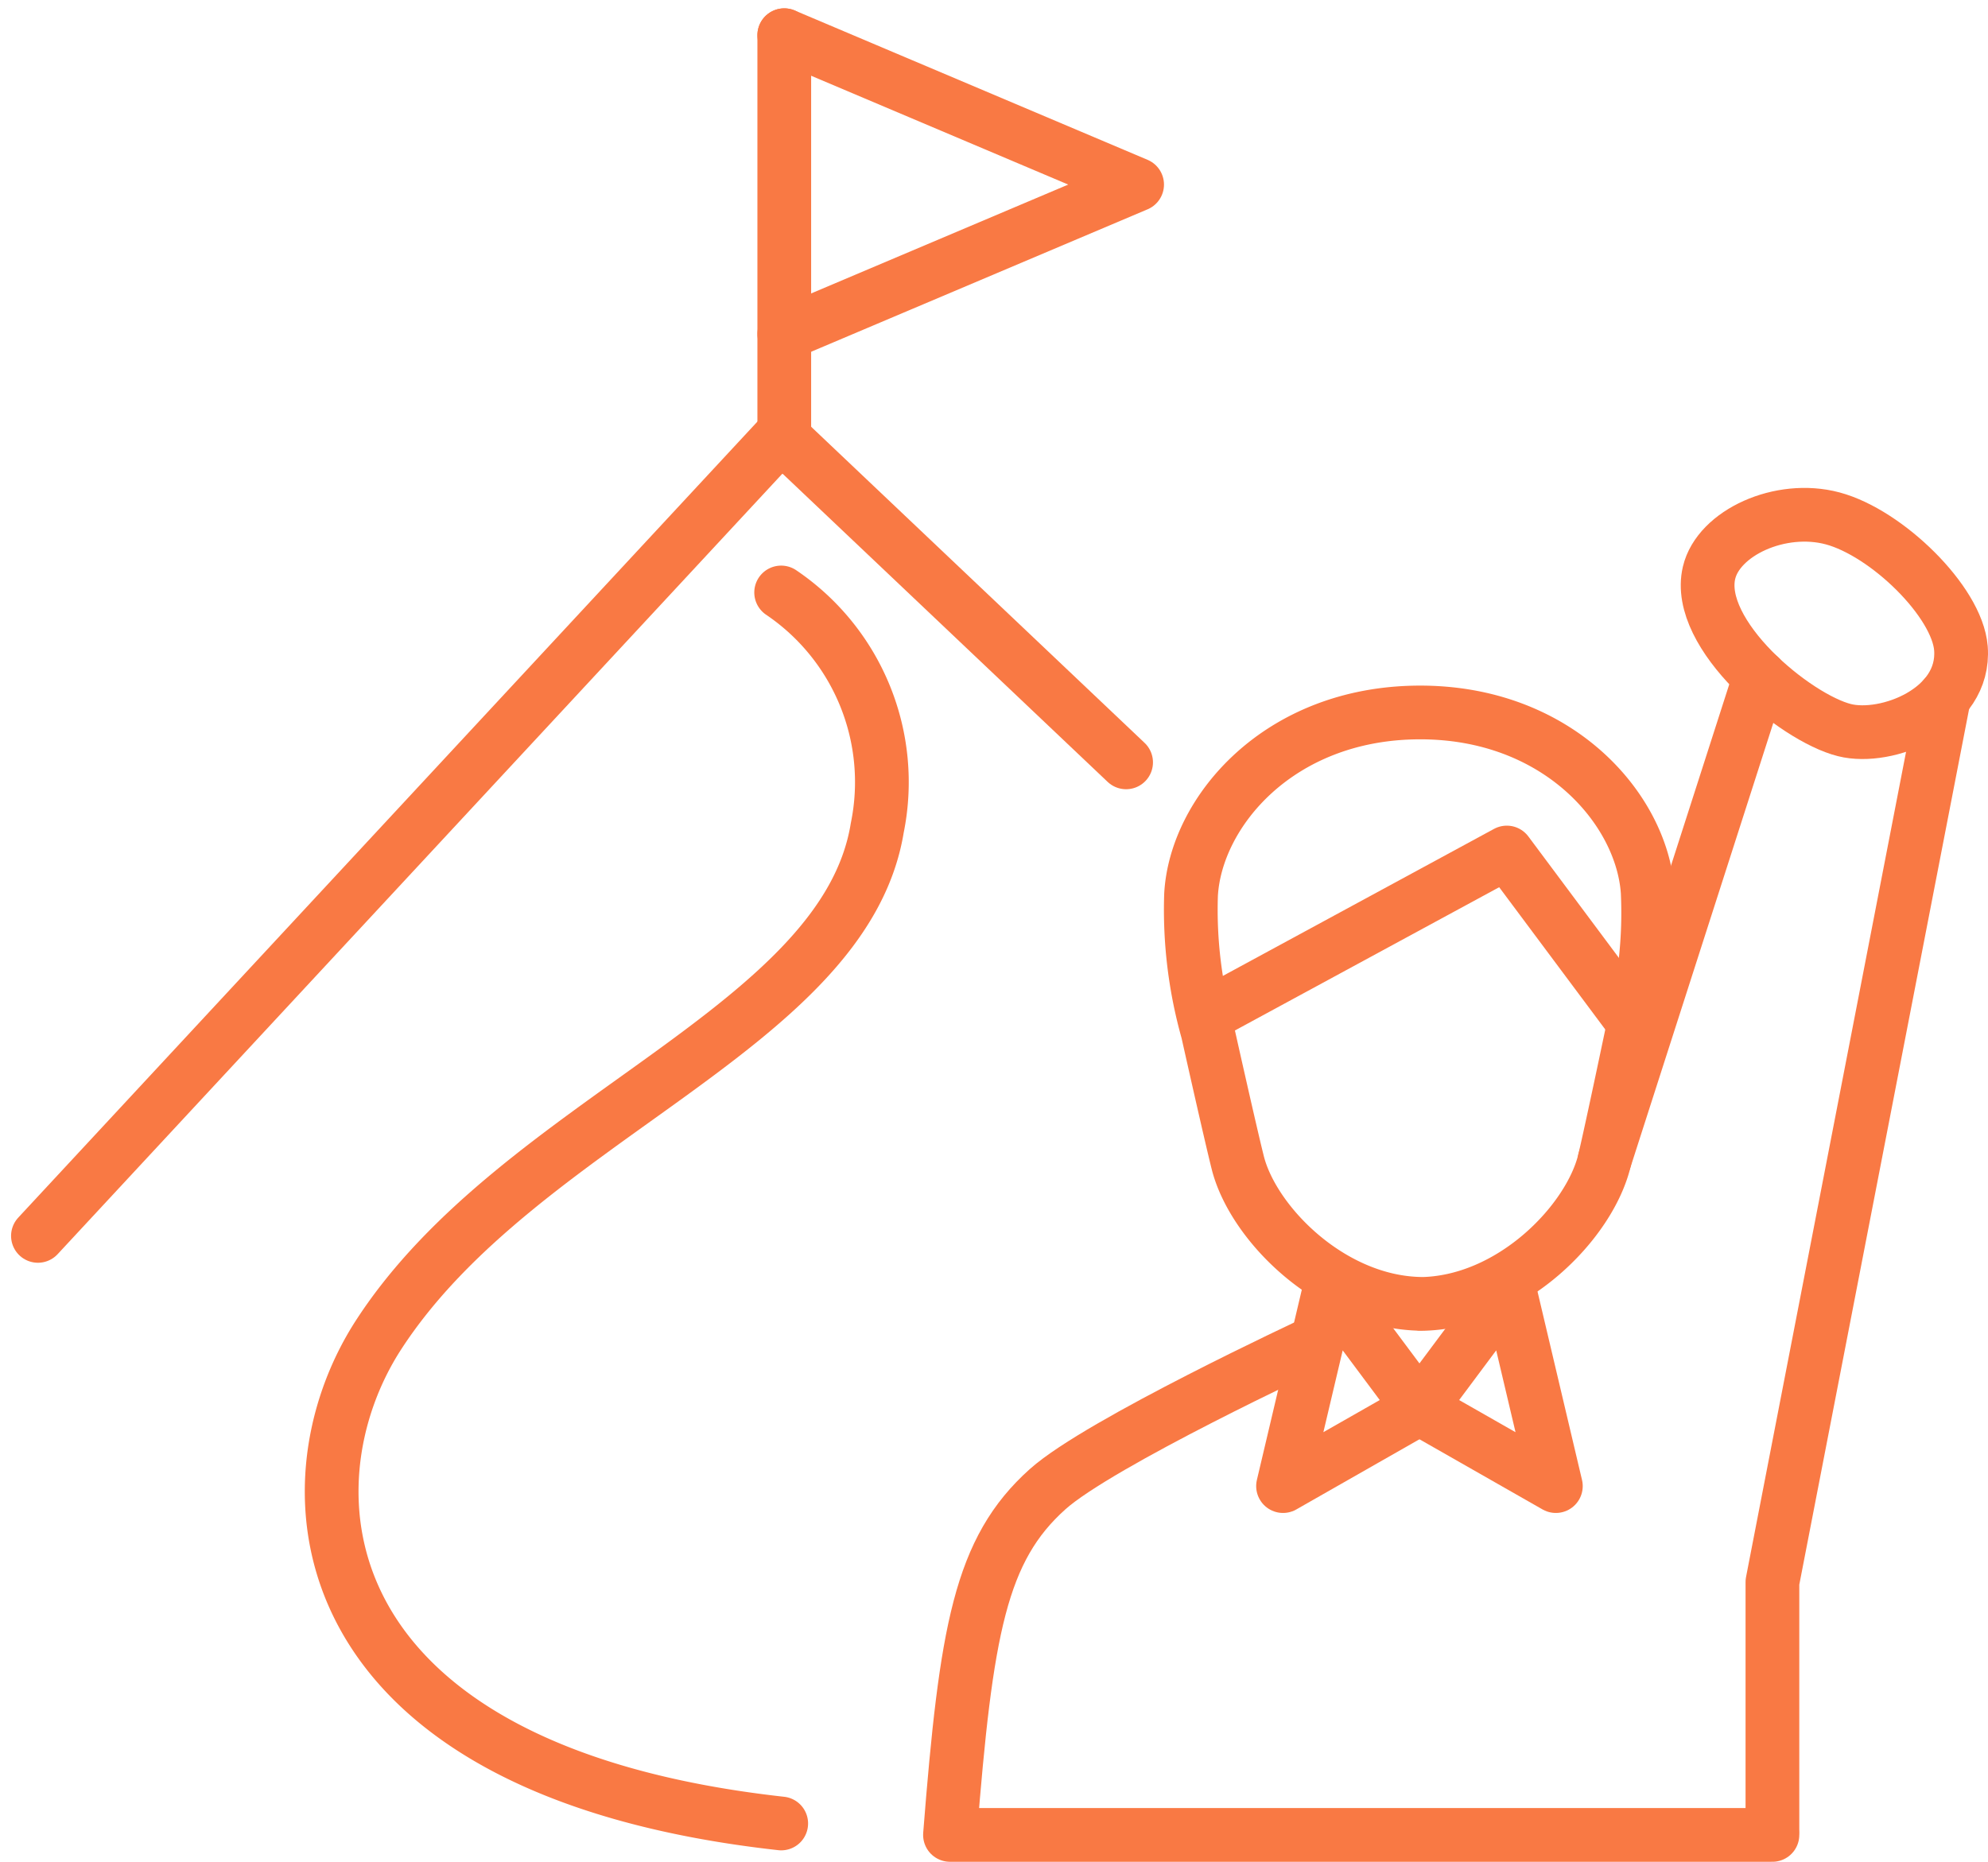
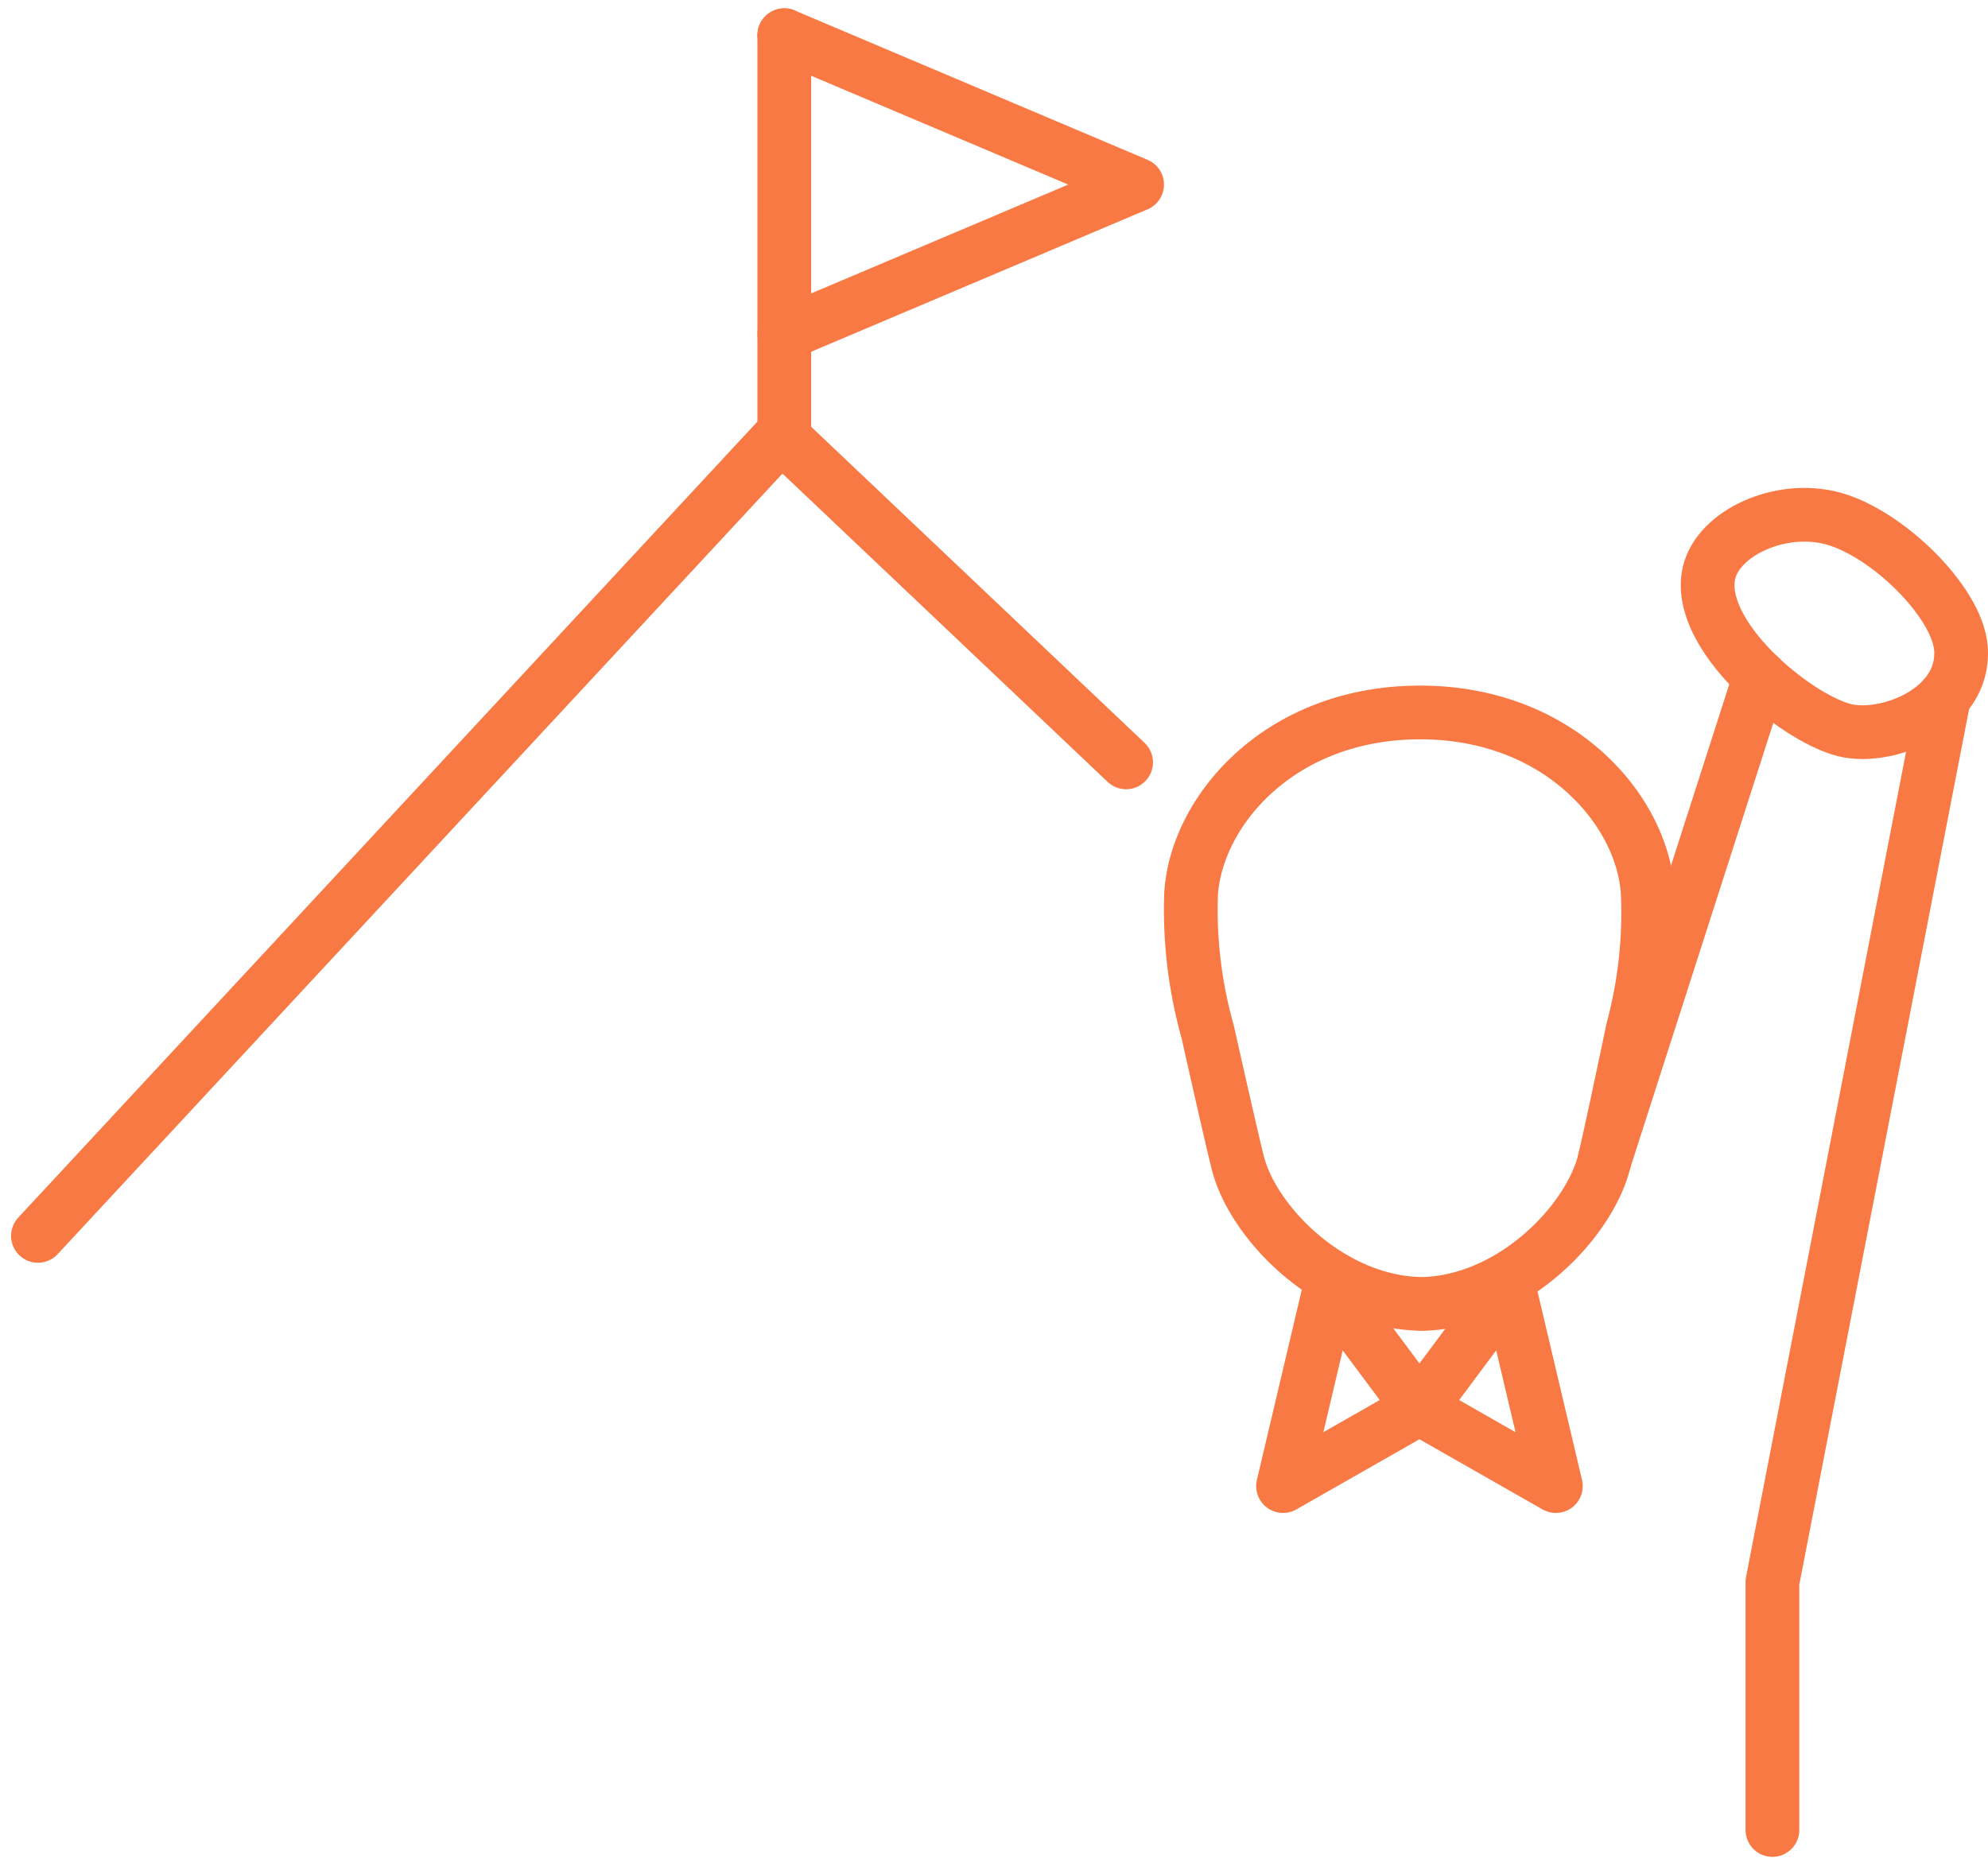
<svg xmlns="http://www.w3.org/2000/svg" width="110.993" height="103.966" viewBox="0 0 110.993 103.966">
  <g id="レイヤー_2" transform="translate(-35.22 -48.984)">
    <g id="Group_1892" data-name="Group 1892" transform="translate(37.34 50.95)">
      <g id="Group_1887" data-name="Group 1887" transform="translate(64.348 37.819)">
-         <path id="Path_2776" data-name="Path 2776" d="M296.54,240.727l16.573-8.987,6.952,9.325" transform="translate(-295.453 -223.919)" fill="none" stroke="#f97944" stroke-linecap="round" stroke-linejoin="round" stroke-miterlimit="10" stroke-width="3" />
        <g id="Group_1886" data-name="Group 1886">
          <g id="Group_1885" data-name="Group 1885">
            <g id="Group_1884" data-name="Group 1884">
              <path id="Path_2777" data-name="Path 2777" d="M305.04,233.789c5.092-.033,9.495-4.587,10.31-8.025.409-1.724,1.583-7.341,1.583-7.341a24.991,24.991,0,0,0,.826-7.654c-.316-4.6-5-10.063-12.814-10.01s-12.425,5.579-12.68,10.179a25.074,25.074,0,0,0,.927,7.642s1.25,5.6,1.681,7.318c.861,3.428,5.324,7.922,10.416,7.886Z" transform="translate(-292.235 -200.758)" fill="none" stroke="#f97944" stroke-linecap="round" stroke-linejoin="round" stroke-miterlimit="10" stroke-width="3" />
            </g>
          </g>
        </g>
      </g>
      <g id="Group_1890" data-name="Group 1890" transform="translate(50.919 26.78)">
        <g id="Group_1888" data-name="Group 1888" transform="translate(18.595 43.186)">
          <path id="Path_2778" data-name="Path 2778" d="M315.31,328.1l5.006,6.713-7.616,4.342,2.61-11.055" transform="translate(-312.7 -328.1)" fill="none" stroke="#f97944" stroke-linecap="round" stroke-linejoin="round" stroke-miterlimit="10" stroke-width="3" />
          <path id="Path_2779" data-name="Path 2779" d="M347.876,328.1l-5.006,6.713,7.616,4.342-2.61-11.055" transform="translate(-335.254 -328.1)" fill="none" stroke="#f97944" stroke-linecap="round" stroke-linejoin="round" stroke-miterlimit="10" stroke-width="3" />
        </g>
        <path id="Path_2780" data-name="Path 2780" d="M430.508,197.44l-9.578,49.4v13.844" transform="translate(-375.012 -187.239)" fill="none" stroke="#f97944" stroke-linecap="round" stroke-linejoin="round" stroke-miterlimit="10" stroke-width="3" />
-         <path id="Path_2781" data-name="Path 2781" d="M284.958,367.754H239.04c.9-11.444,1.691-15.942,5.455-19.31,2.891-2.588,14.819-8.144,14.819-8.144" transform="translate(-239.04 -294.034)" fill="none" stroke="#f97944" stroke-linecap="round" stroke-linejoin="round" stroke-miterlimit="10" stroke-width="3" />
        <line id="Line_168" data-name="Line 168" x1="8.674" y2="26.994" transform="translate(36.544 9.05)" fill="none" stroke="#f97944" stroke-linecap="round" stroke-linejoin="round" stroke-miterlimit="10" stroke-width="3" />
        <g id="Group_1889" data-name="Group 1889" transform="translate(42.301)">
          <path id="Path_2782" data-name="Path 2782" d="M413.582,157.233c-2.928-.783-6.374.813-6.9,3.034-.815,3.446,4.8,8.1,7.563,8.79,2.34.588,6.763-1.118,6.5-4.567C420.537,161.875,416.6,158.04,413.582,157.233Z" transform="translate(-406.603 -157.031)" fill="none" stroke="#f97944" stroke-linecap="round" stroke-linejoin="round" stroke-miterlimit="10" stroke-width="3" />
        </g>
      </g>
      <path id="Path_2783" data-name="Path 2783" d="M98.092,157.737,78.838,139.48l-41.5,44.7" transform="translate(-37.34 -117.131)" fill="none" stroke="#f97944" stroke-linecap="round" stroke-linejoin="round" stroke-miterlimit="10" stroke-width="3" />
-       <path id="Path_2784" data-name="Path 2784" d="M127.4,174.22a12.784,12.784,0,0,1,5.365,13.15c-1.83,11.2-20.007,16.24-27.832,28.292-5.491,8.455-4.289,24.331,22.47,27.3" transform="translate(-85.907 -143.101)" fill="none" stroke="#f97944" stroke-linecap="round" stroke-linejoin="round" stroke-miterlimit="10" stroke-width="3" />
      <g id="Group_1891" data-name="Group 1891" transform="translate(41.667 0)">
        <line id="Line_169" data-name="Line 169" y1="23.001" fill="none" stroke="#f97944" stroke-linecap="round" stroke-linejoin="round" stroke-miterlimit="10" stroke-width="3" />
        <path id="Path_2785" data-name="Path 2785" d="M202.39,67.634l19.7-8.343-19.7-8.341" transform="translate(-202.39 -50.95)" fill="none" stroke="#f97944" stroke-linecap="round" stroke-linejoin="round" stroke-miterlimit="10" stroke-width="3" />
      </g>
    </g>
  </g>
</svg>